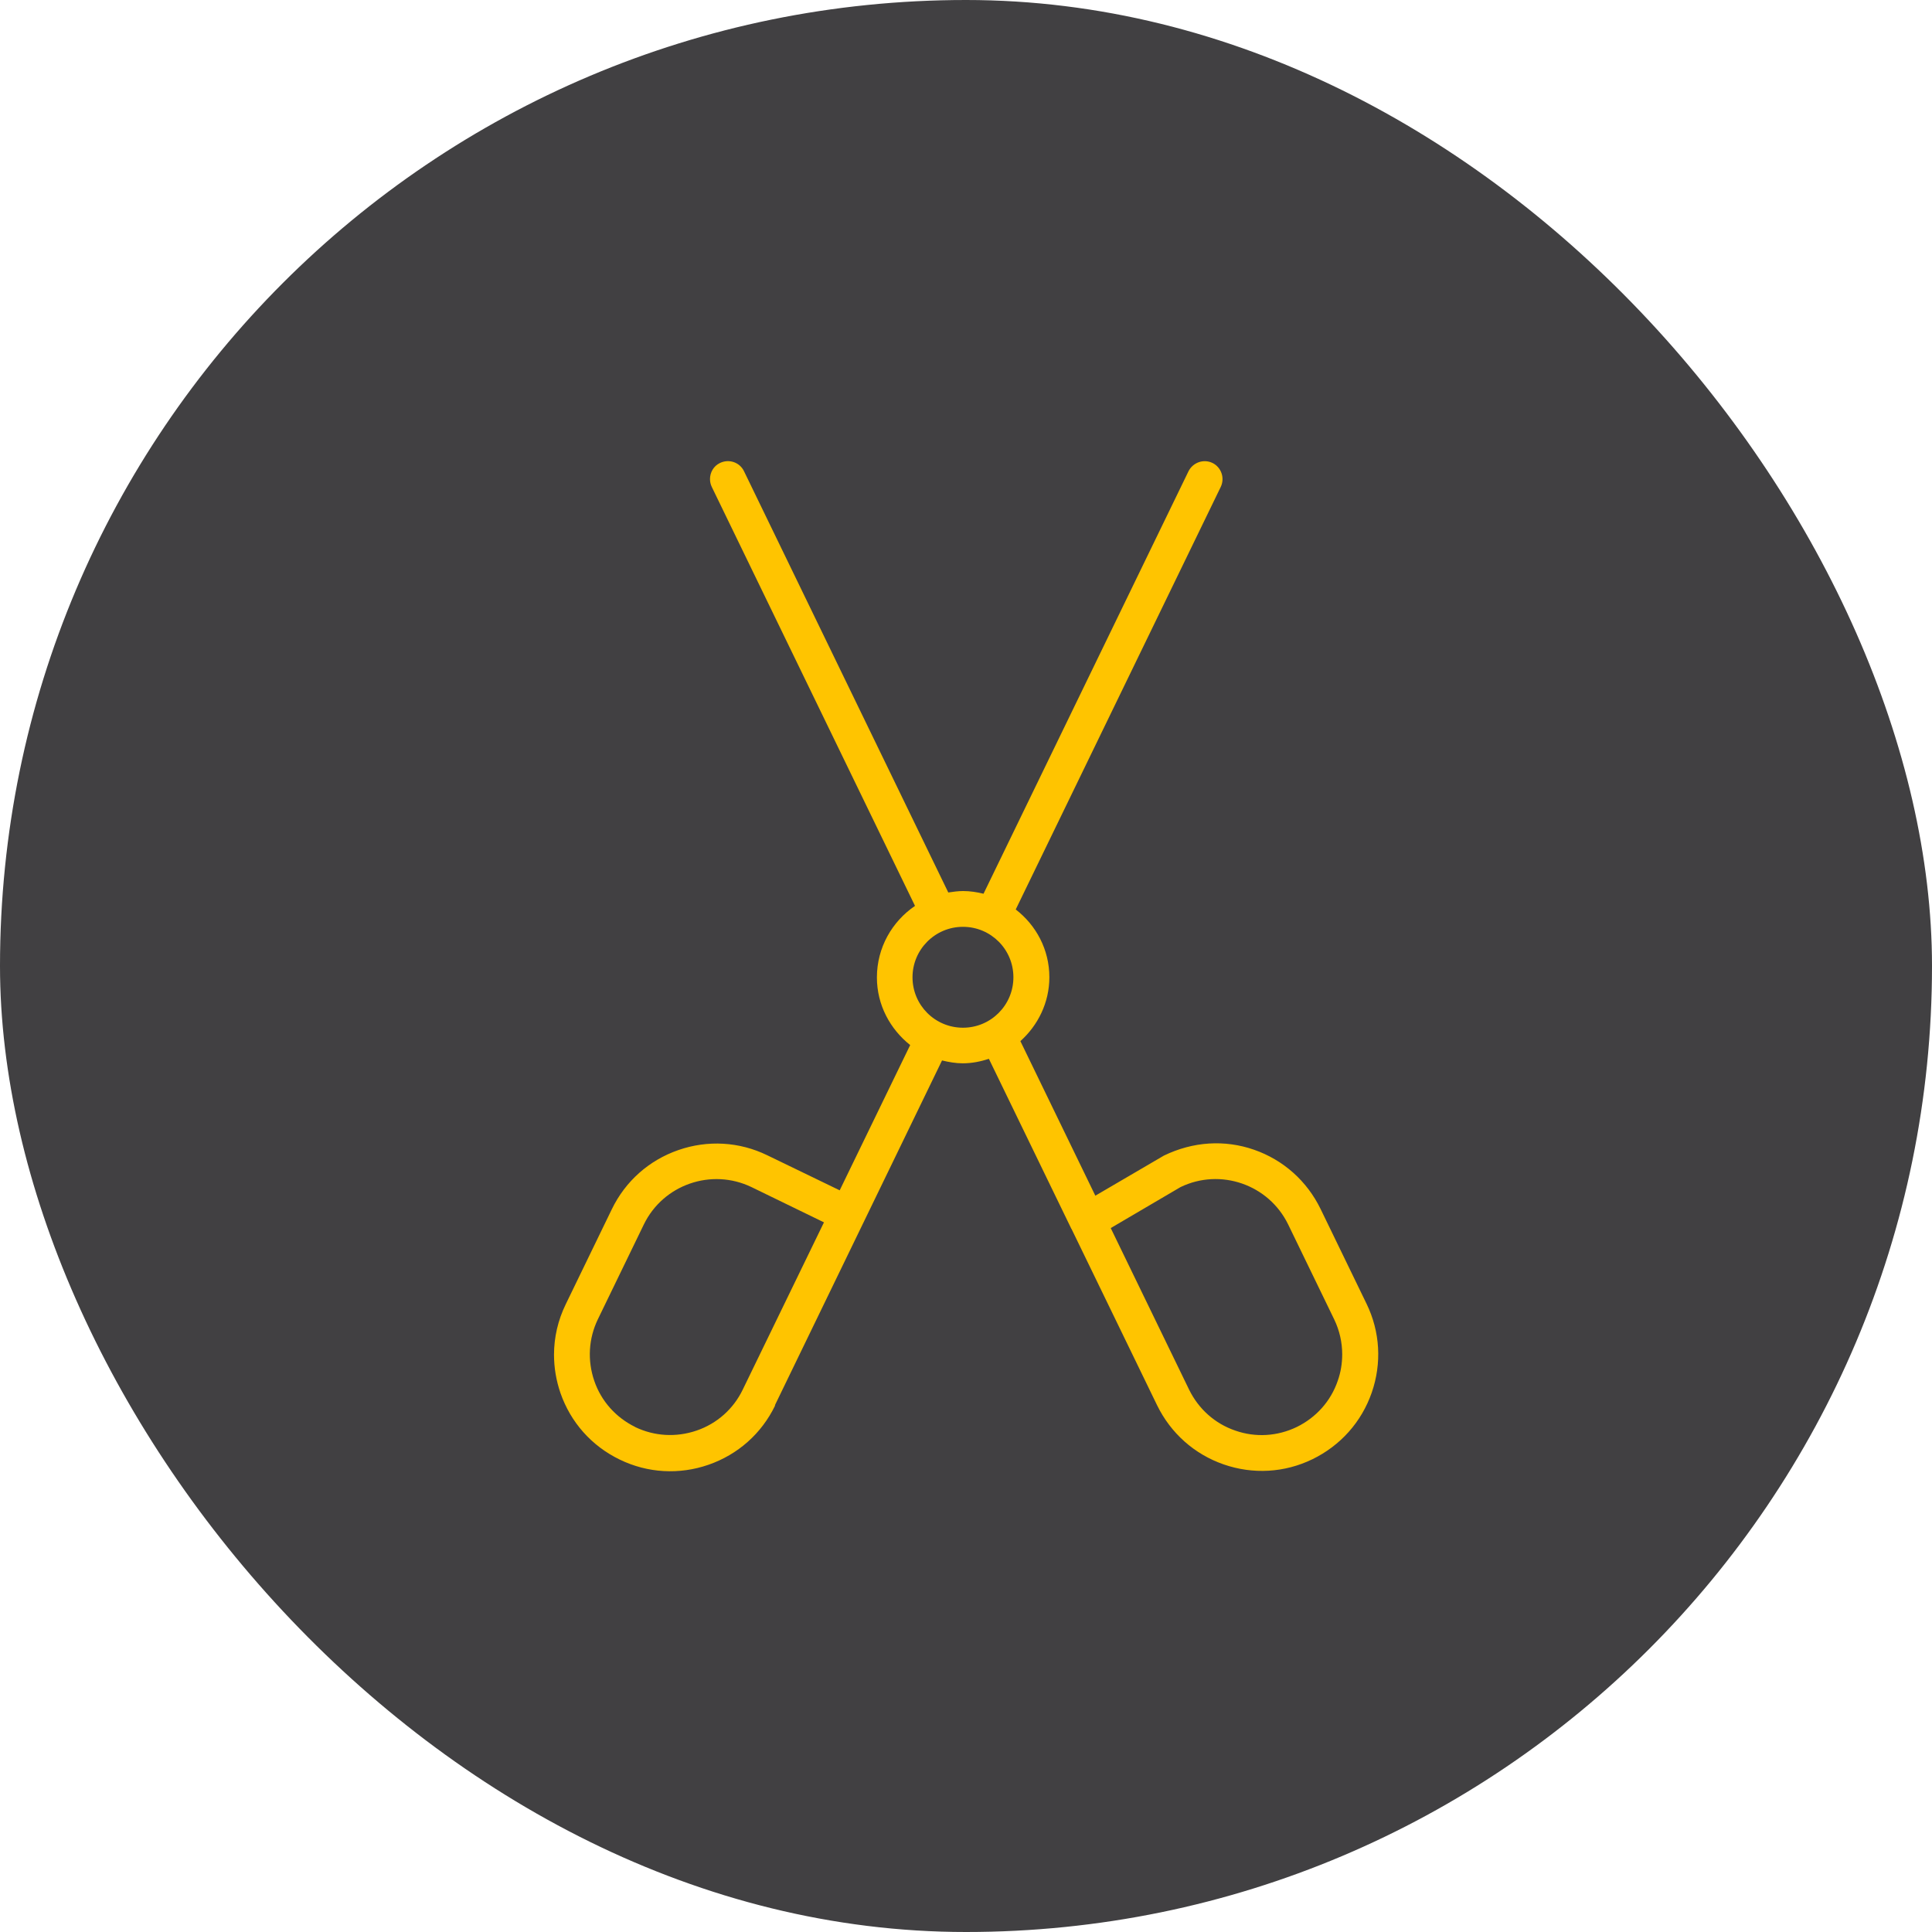
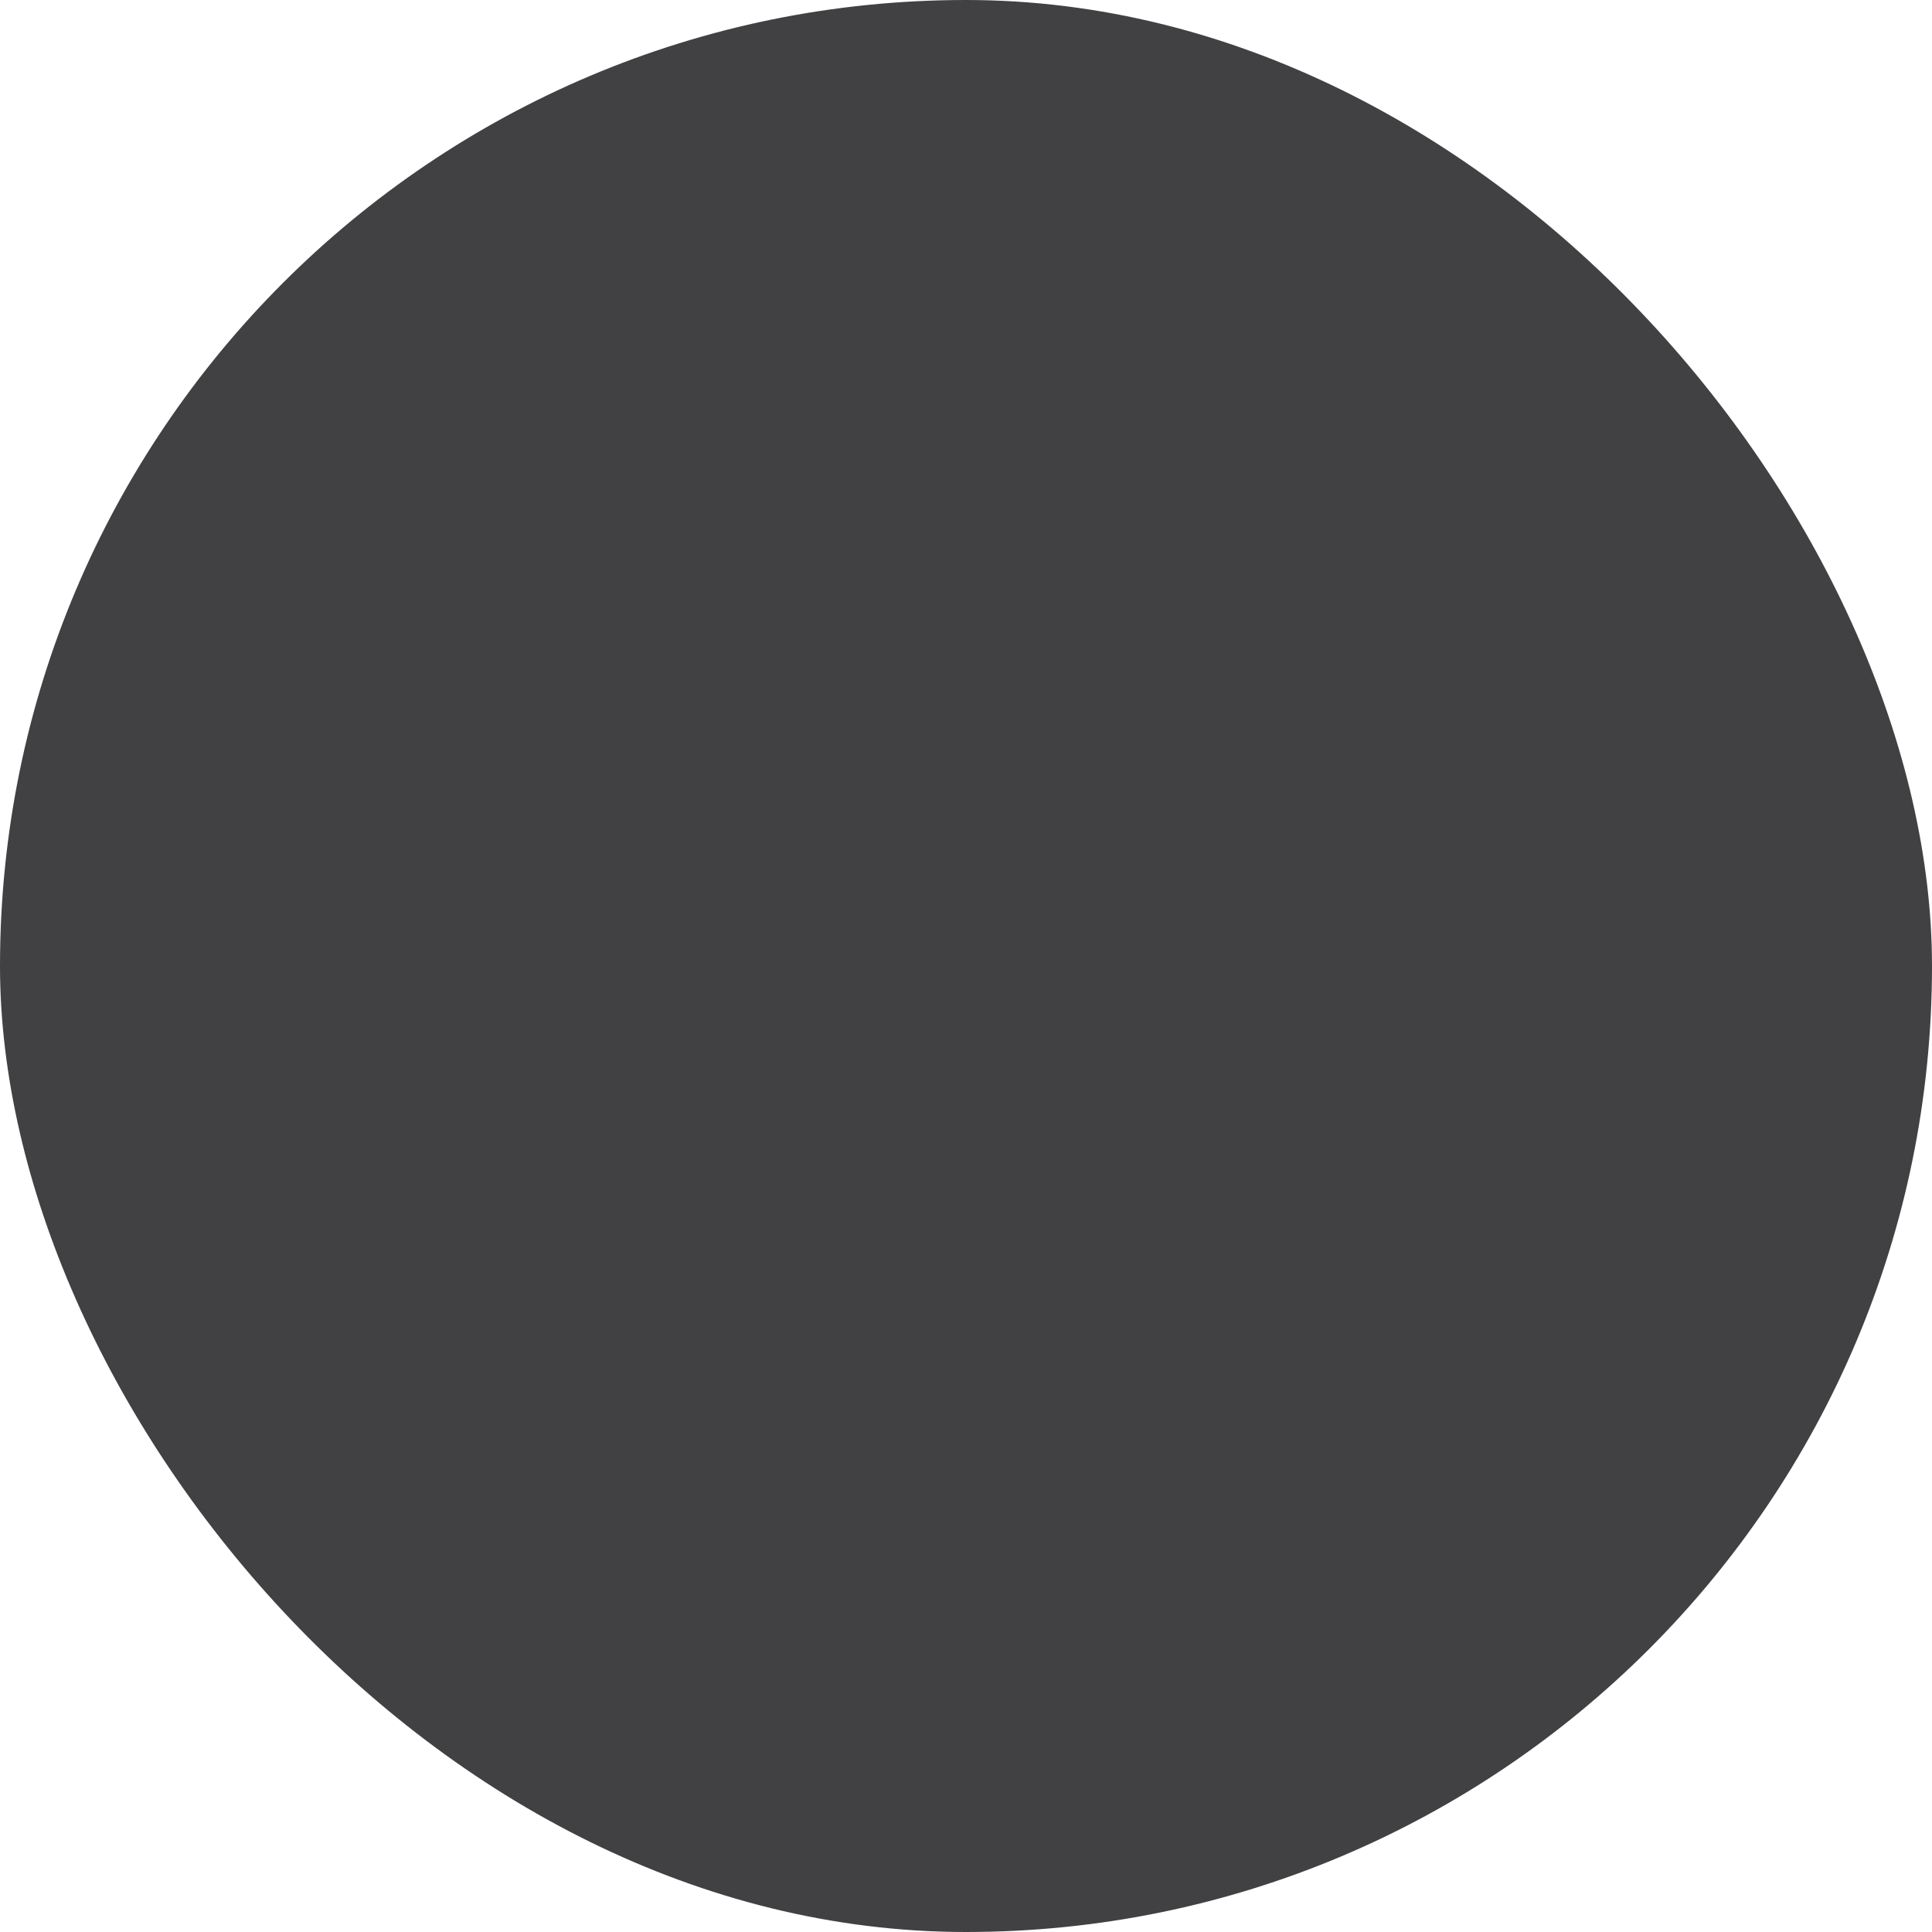
<svg xmlns="http://www.w3.org/2000/svg" id="Layer_2" data-name="Layer 2" viewBox="0 0 108 108">
  <defs>
    <style>      .cls-1 {        fill: #414042;      }      .cls-1, .cls-2 {        stroke-width: 0px;      }      .cls-2 {        fill: #ffc400;      }    </style>
  </defs>
  <g id="Layer_1-2" data-name="Layer 1">
    <g>
      <rect class="cls-1" x="0" y="0" width="108" height="108" rx="54" ry="54" />
-       <path class="cls-2" d="M43.32,78.55l9.34-19.27c.37.09.76.16,1.16.16.51,0,1-.1,1.46-.25l4.6,9.48s0,.02.02.03l4.78,9.85c.76,1.56,2.08,2.74,3.72,3.31,1.64.57,3.41.47,4.97-.29,1.56-.76,2.74-2.08,3.31-3.72.57-1.64.47-3.41-.29-4.97l-2.57-5.3c-.76-1.56-2.08-2.74-3.72-3.31s-3.41-.46-5.04.33l-3.83,2.24-4.19-8.64c.98-.88,1.62-2.15,1.62-3.57,0-1.55-.74-2.91-1.88-3.79l11.46-23.62c.24-.5.03-1.1-.46-1.34-.5-.24-1.09-.03-1.34.46l-11.46,23.62c-.37-.09-.75-.15-1.14-.15-.28,0-.56.04-.83.08l-11.42-23.55c-.24-.5-.84-.7-1.34-.46-.36.17-.56.53-.56.9,0,.15.03.29.1.44l11.36,23.42c-1.28.87-2.13,2.33-2.13,4,0,1.54.74,2.89,1.86,3.78l-3.94,8.12-4.05-1.96c-1.56-.76-3.33-.86-4.97-.29s-2.96,1.74-3.72,3.31l-2.57,5.3c-.44.9-.66,1.86-.66,2.83,0,.72.12,1.44.36,2.14.57,1.64,1.74,2.96,3.31,3.72,1.56.76,3.33.86,4.97.29,1.64-.57,2.96-1.74,3.72-3.31ZM65.99,66.36c2.23-1.08,4.93-.15,6.02,2.09l2.57,5.3c.3.62.45,1.29.45,1.96,0,.5-.08,1-.25,1.48-.39,1.14-1.21,2.05-2.29,2.58-1.08.52-2.3.6-3.44.2-1.14-.39-2.05-1.21-2.58-2.29l-4.38-9.03,3.9-2.29ZM51.01,54.63c0-1.55,1.26-2.82,2.82-2.82s2.82,1.26,2.82,2.82-1.26,2.82-2.82,2.82-2.82-1.26-2.82-2.82ZM35.51,79.77c-1.08-.53-1.9-1.44-2.29-2.58-.39-1.14-.32-2.36.2-3.44l2.57-5.3c1.08-2.23,3.78-3.17,6.02-2.09l4.05,1.97-4.54,9.35c-.52,1.08-1.44,1.9-2.58,2.29-1.14.39-2.36.32-3.44-.2Z" />
    </g>
  </g>
</svg>